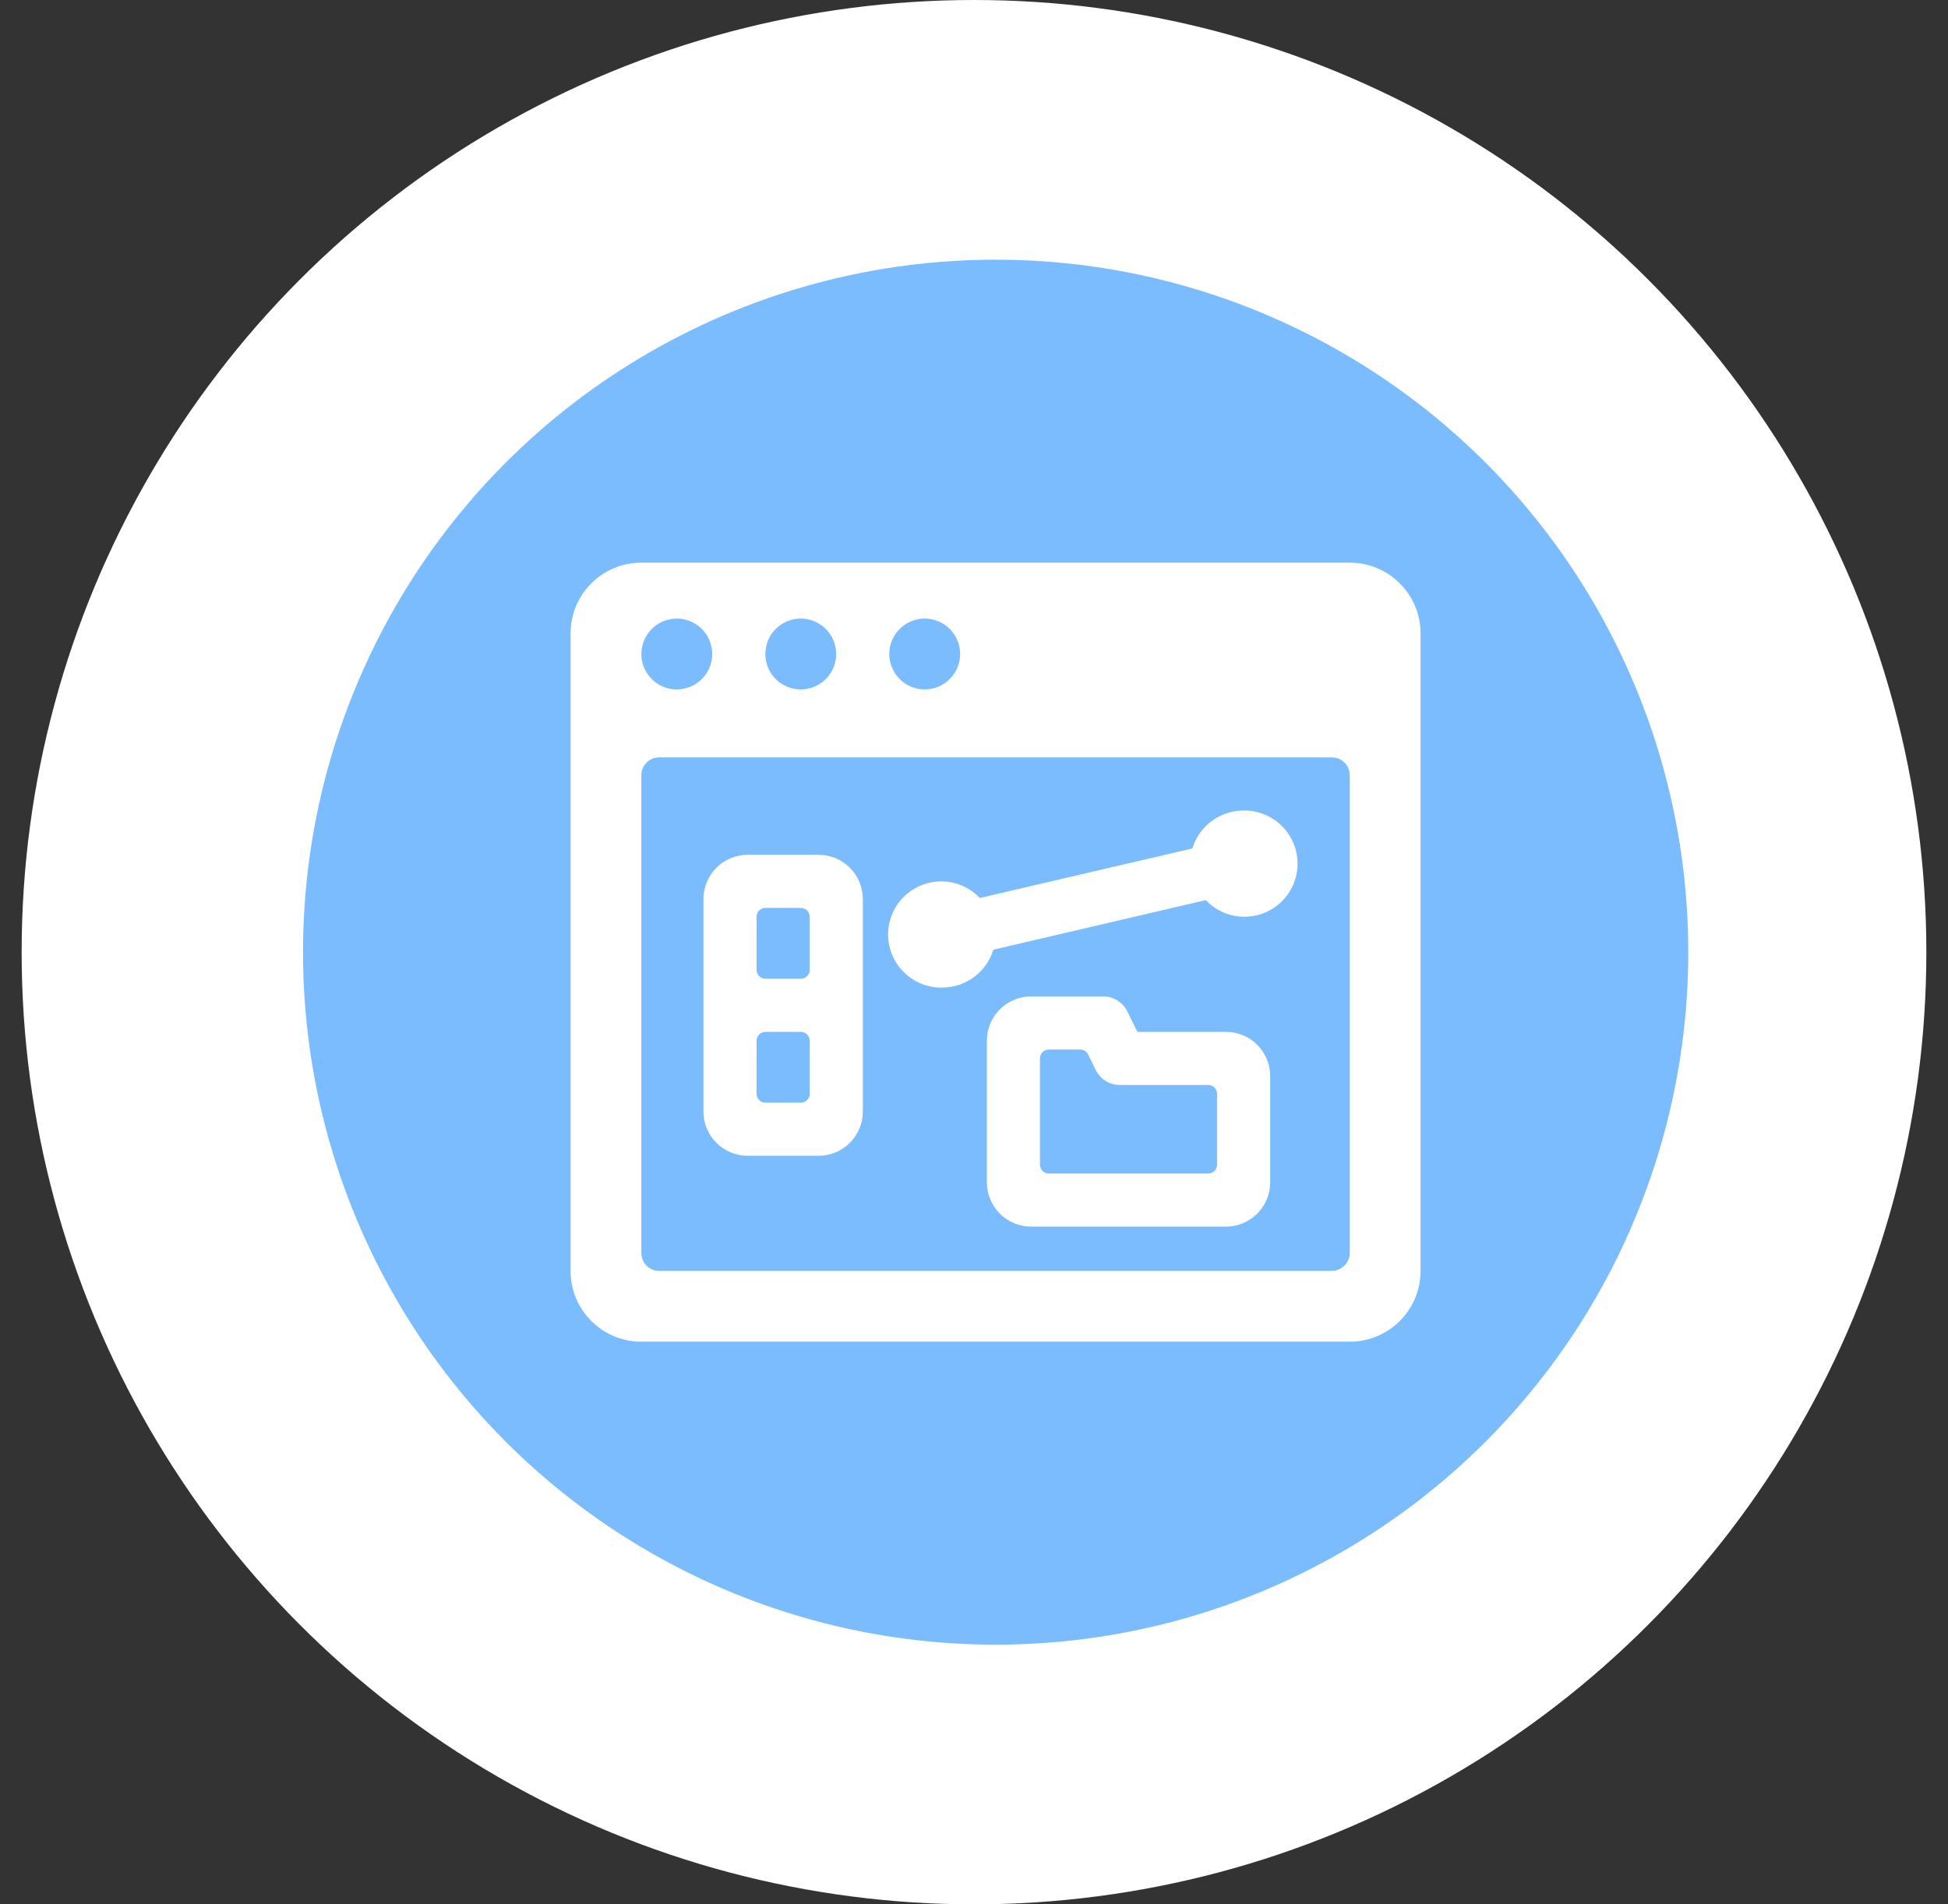
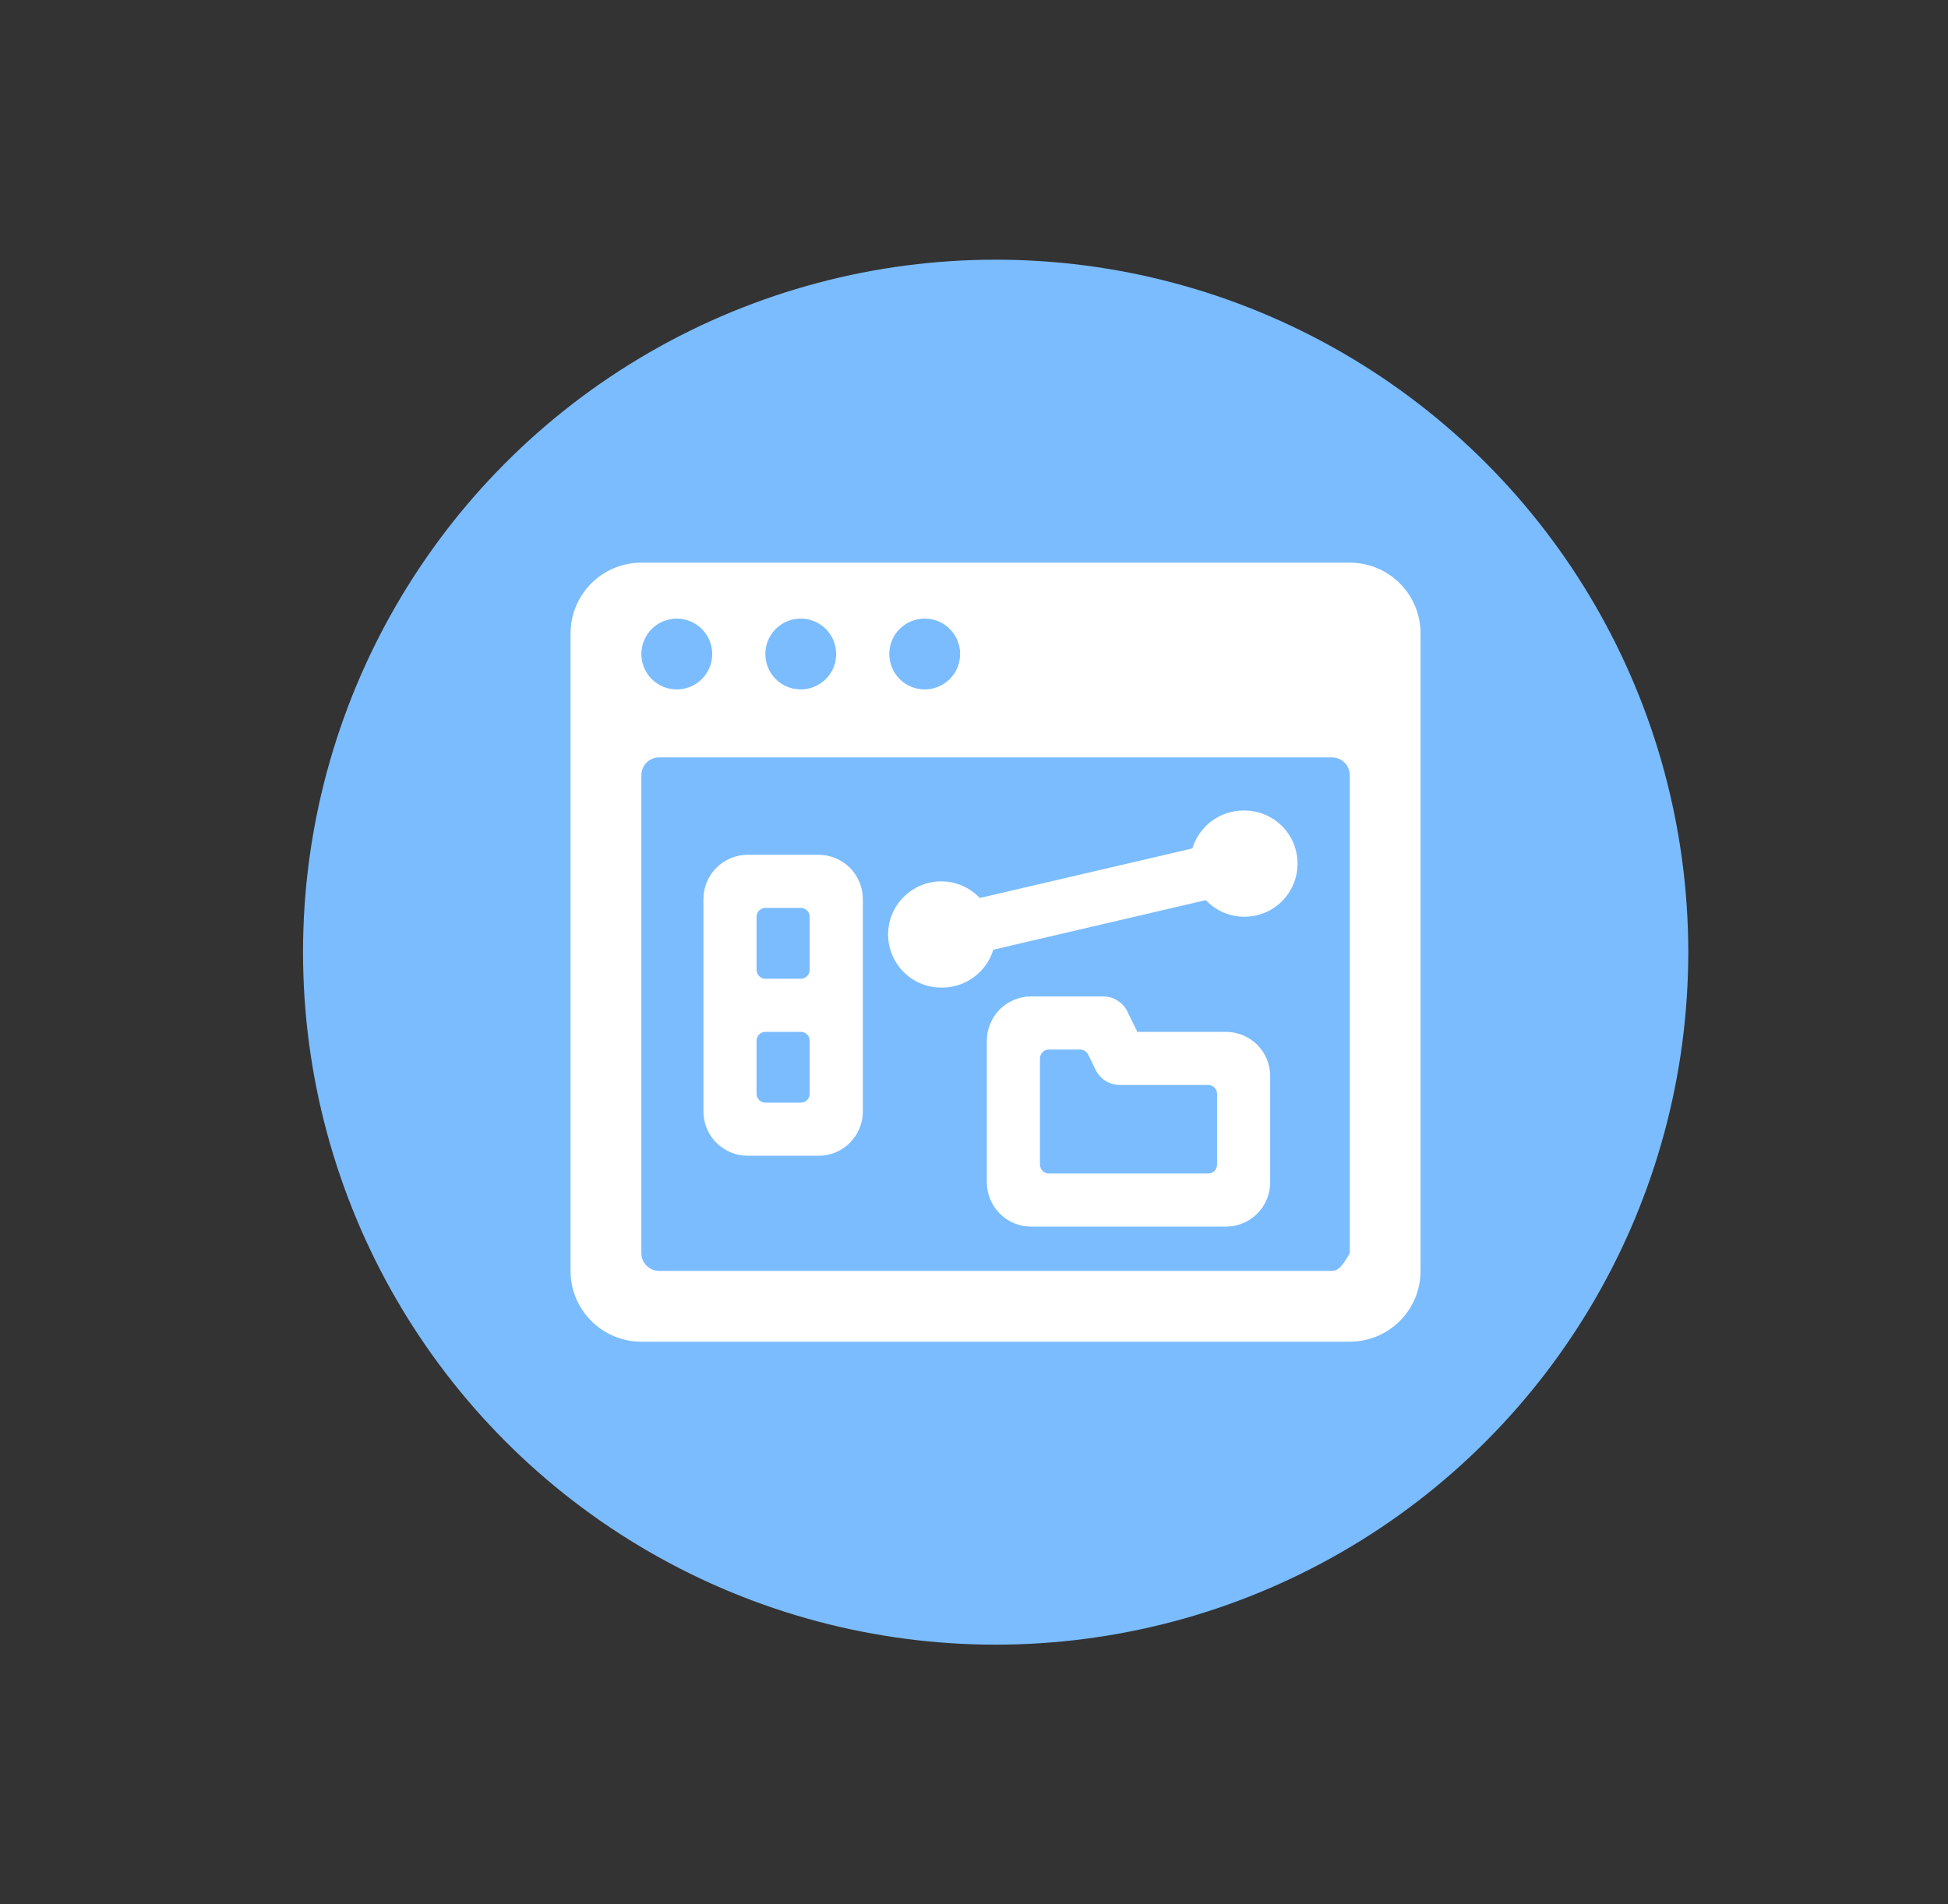
<svg xmlns="http://www.w3.org/2000/svg" width="45" height="44" viewBox="0 0 45 44" fill="none">
  <rect x="0" y="0" width="45" height="44" fill="#333333" stroke="none" />
-   <circle cx="22.5" cy="22" r="22" fill="white" />
  <circle cx="23" cy="22" r="16" fill="#7BBCFF" />
-   <path d="M32.816 14.636C32.816 14.202 32.644 13.786 32.337 13.479C32.03 13.172 31.614 13 31.18 13H14.816C14.382 13 13.966 13.172 13.659 13.479C13.352 13.786 13.18 14.202 13.18 14.636V29.364C13.18 29.798 13.352 30.214 13.659 30.521C13.966 30.828 14.382 31 14.816 31H31.18C31.614 31 32.03 30.828 32.337 30.521C32.644 30.214 32.816 29.798 32.816 29.364V14.636ZM17.68 15.111C17.68 14.949 17.728 14.791 17.818 14.656C17.907 14.522 18.035 14.417 18.185 14.355C18.334 14.293 18.499 14.277 18.657 14.308C18.816 14.34 18.962 14.418 19.076 14.532C19.191 14.647 19.269 14.793 19.3 14.951C19.332 15.11 19.316 15.274 19.254 15.424C19.192 15.573 19.087 15.701 18.952 15.791C18.818 15.881 18.66 15.929 18.498 15.929C18.281 15.929 18.073 15.843 17.919 15.69C17.766 15.536 17.68 15.328 17.68 15.111ZM20.543 15.111C20.543 14.949 20.591 14.791 20.681 14.656C20.771 14.522 20.899 14.417 21.048 14.355C21.198 14.293 21.362 14.277 21.521 14.308C21.68 14.34 21.826 14.418 21.94 14.532C22.055 14.647 22.132 14.793 22.164 14.951C22.195 15.11 22.179 15.274 22.117 15.424C22.055 15.573 21.951 15.701 21.816 15.791C21.681 15.881 21.523 15.929 21.361 15.929C21.145 15.929 20.936 15.843 20.783 15.69C20.63 15.536 20.543 15.328 20.543 15.111ZM15.634 14.293C15.796 14.293 15.954 14.341 16.089 14.431C16.223 14.521 16.328 14.648 16.39 14.798C16.452 14.947 16.468 15.112 16.437 15.271C16.405 15.429 16.327 15.575 16.213 15.69C16.098 15.804 15.953 15.882 15.794 15.913C15.635 15.945 15.471 15.929 15.321 15.867C15.172 15.805 15.044 15.7 14.954 15.566C14.864 15.431 14.816 15.273 14.816 15.111C14.816 14.894 14.902 14.686 15.056 14.532C15.209 14.379 15.417 14.293 15.634 14.293ZM31.18 28.954C31.178 29.062 31.134 29.165 31.058 29.241C30.981 29.318 30.878 29.361 30.771 29.364H15.225C15.117 29.364 15.013 29.32 14.936 29.244C14.859 29.167 14.816 29.063 14.816 28.954V17.909C14.816 17.801 14.859 17.697 14.936 17.62C15.013 17.543 15.117 17.5 15.225 17.5H30.771C30.879 17.5 30.983 17.543 31.06 17.62C31.137 17.697 31.18 17.801 31.18 17.909V28.954Z" fill="white" />
+   <path d="M32.816 14.636C32.816 14.202 32.644 13.786 32.337 13.479C32.03 13.172 31.614 13 31.18 13H14.816C14.382 13 13.966 13.172 13.659 13.479C13.352 13.786 13.18 14.202 13.18 14.636V29.364C13.18 29.798 13.352 30.214 13.659 30.521C13.966 30.828 14.382 31 14.816 31H31.18C31.614 31 32.03 30.828 32.337 30.521C32.644 30.214 32.816 29.798 32.816 29.364V14.636ZM17.68 15.111C17.68 14.949 17.728 14.791 17.818 14.656C17.907 14.522 18.035 14.417 18.185 14.355C18.334 14.293 18.499 14.277 18.657 14.308C18.816 14.34 18.962 14.418 19.076 14.532C19.191 14.647 19.269 14.793 19.3 14.951C19.332 15.11 19.316 15.274 19.254 15.424C19.192 15.573 19.087 15.701 18.952 15.791C18.818 15.881 18.66 15.929 18.498 15.929C18.281 15.929 18.073 15.843 17.919 15.69C17.766 15.536 17.68 15.328 17.68 15.111ZM20.543 15.111C20.543 14.949 20.591 14.791 20.681 14.656C20.771 14.522 20.899 14.417 21.048 14.355C21.198 14.293 21.362 14.277 21.521 14.308C21.68 14.34 21.826 14.418 21.94 14.532C22.055 14.647 22.132 14.793 22.164 14.951C22.195 15.11 22.179 15.274 22.117 15.424C22.055 15.573 21.951 15.701 21.816 15.791C21.681 15.881 21.523 15.929 21.361 15.929C21.145 15.929 20.936 15.843 20.783 15.69C20.63 15.536 20.543 15.328 20.543 15.111ZM15.634 14.293C15.796 14.293 15.954 14.341 16.089 14.431C16.223 14.521 16.328 14.648 16.39 14.798C16.452 14.947 16.468 15.112 16.437 15.271C16.405 15.429 16.327 15.575 16.213 15.69C16.098 15.804 15.953 15.882 15.794 15.913C15.635 15.945 15.471 15.929 15.321 15.867C15.172 15.805 15.044 15.7 14.954 15.566C14.864 15.431 14.816 15.273 14.816 15.111C14.816 14.894 14.902 14.686 15.056 14.532C15.209 14.379 15.417 14.293 15.634 14.293ZM31.18 28.954C30.981 29.318 30.878 29.361 30.771 29.364H15.225C15.117 29.364 15.013 29.32 14.936 29.244C14.859 29.167 14.816 29.063 14.816 28.954V17.909C14.816 17.801 14.859 17.697 14.936 17.62C15.013 17.543 15.117 17.5 15.225 17.5H30.771C30.879 17.5 30.983 17.543 31.06 17.62C31.137 17.697 31.18 17.801 31.18 17.909V28.954Z" fill="white" />
  <path d="M29.342 24.864C29.342 24.592 29.235 24.332 29.043 24.14C28.851 23.949 28.591 23.841 28.32 23.841H26.274L26.037 23.358C25.985 23.258 25.906 23.173 25.809 23.114C25.713 23.055 25.602 23.023 25.489 23.023H23.82C23.548 23.023 23.288 23.131 23.096 23.322C22.905 23.514 22.797 23.774 22.797 24.045V27.318C22.797 27.589 22.905 27.849 23.096 28.041C23.288 28.233 23.548 28.341 23.82 28.341H28.32C28.591 28.341 28.851 28.233 29.043 28.041C29.235 27.849 29.342 27.589 29.342 27.318V24.864ZM28.115 26.909C28.115 26.963 28.093 27.015 28.055 27.054C28.017 27.092 27.965 27.114 27.91 27.114H24.229C24.174 27.114 24.122 27.092 24.084 27.054C24.046 27.015 24.024 26.963 24.024 26.909V24.454C24.024 24.4 24.046 24.348 24.084 24.31C24.122 24.271 24.174 24.25 24.229 24.25H24.949C24.988 24.249 25.026 24.259 25.059 24.28C25.093 24.3 25.12 24.329 25.137 24.364L25.317 24.733C25.369 24.833 25.448 24.918 25.544 24.977C25.641 25.036 25.752 25.067 25.865 25.068H27.91C27.965 25.068 28.017 25.09 28.055 25.128C28.093 25.166 28.115 25.218 28.115 25.273V26.909Z" fill="white" />
  <path d="M21.768 22.818C22.032 22.817 22.289 22.732 22.501 22.574C22.713 22.417 22.869 22.195 22.946 21.943L27.855 20.797C27.995 20.946 28.17 21.057 28.365 21.121C28.559 21.184 28.766 21.198 28.967 21.162C29.168 21.125 29.357 21.039 29.516 20.911C29.675 20.783 29.8 20.617 29.879 20.429C29.958 20.24 29.988 20.035 29.968 19.832C29.948 19.628 29.877 19.433 29.762 19.264C29.647 19.095 29.492 18.958 29.31 18.864C29.128 18.77 28.926 18.723 28.722 18.727C28.458 18.728 28.201 18.814 27.989 18.971C27.777 19.129 27.621 19.35 27.544 19.603L22.635 20.748C22.494 20.6 22.319 20.489 22.125 20.425C21.931 20.361 21.724 20.347 21.523 20.384C21.322 20.42 21.133 20.507 20.974 20.635C20.815 20.763 20.69 20.928 20.611 21.117C20.532 21.305 20.501 21.511 20.522 21.714C20.542 21.917 20.613 22.112 20.728 22.281C20.843 22.45 20.998 22.588 21.18 22.682C21.361 22.775 21.563 22.822 21.768 22.818Z" fill="white" />
  <path d="M16.25 25.682C16.25 25.953 16.358 26.213 16.549 26.405C16.741 26.597 17.002 26.704 17.273 26.704H18.909C19.18 26.704 19.441 26.597 19.632 26.405C19.824 26.213 19.932 25.953 19.932 25.682V20.773C19.932 20.502 19.824 20.241 19.632 20.049C19.441 19.858 19.18 19.75 18.909 19.75H17.273C17.002 19.75 16.741 19.858 16.549 20.049C16.358 20.241 16.25 20.502 16.25 20.773V25.682ZM17.682 25.477C17.628 25.477 17.576 25.456 17.537 25.417C17.499 25.379 17.477 25.327 17.477 25.273V24.046C17.477 23.991 17.499 23.939 17.537 23.901C17.576 23.863 17.628 23.841 17.682 23.841H18.5C18.554 23.841 18.606 23.863 18.645 23.901C18.683 23.939 18.704 23.991 18.704 24.046V25.273C18.704 25.327 18.683 25.379 18.645 25.417C18.606 25.456 18.554 25.477 18.5 25.477H17.682ZM18.5 20.977C18.554 20.977 18.606 20.999 18.645 21.037C18.683 21.076 18.704 21.128 18.704 21.182V22.409C18.704 22.463 18.683 22.515 18.645 22.554C18.606 22.592 18.554 22.614 18.5 22.614H17.682C17.628 22.614 17.576 22.592 17.537 22.554C17.499 22.515 17.477 22.463 17.477 22.409V21.182C17.477 21.128 17.499 21.076 17.537 21.037C17.576 20.999 17.628 20.977 17.682 20.977H18.5Z" fill="white" />
</svg>